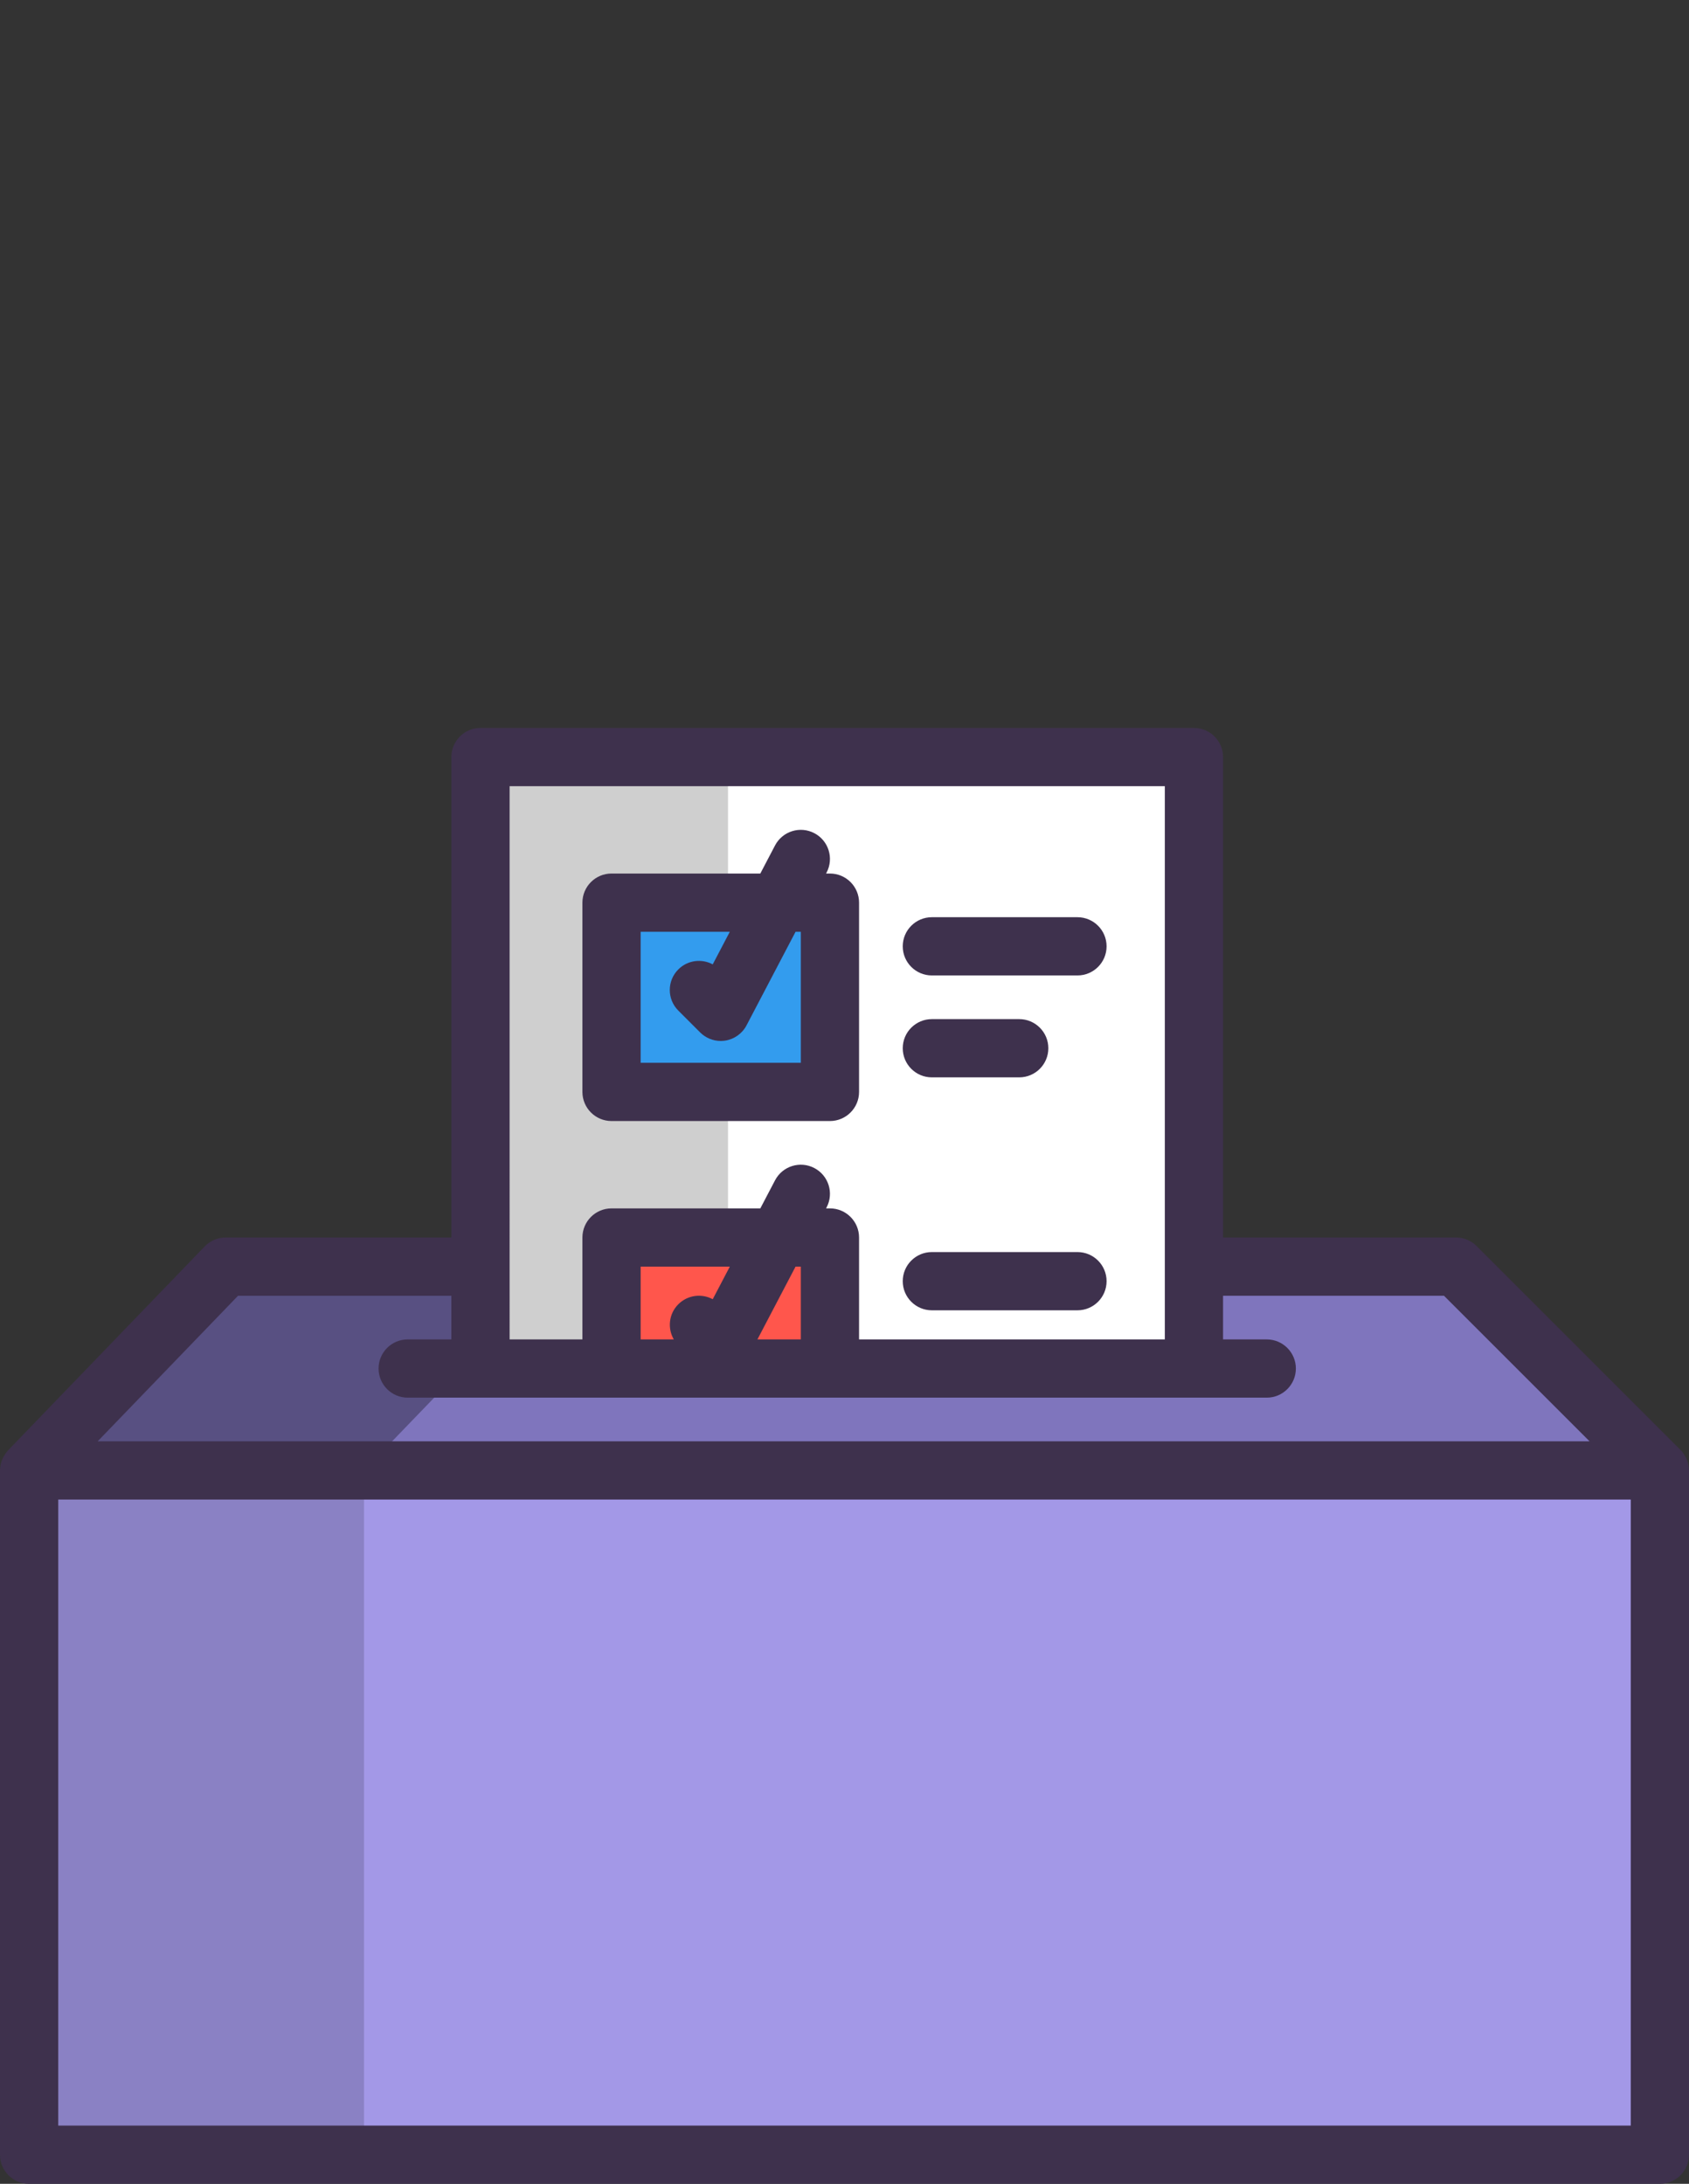
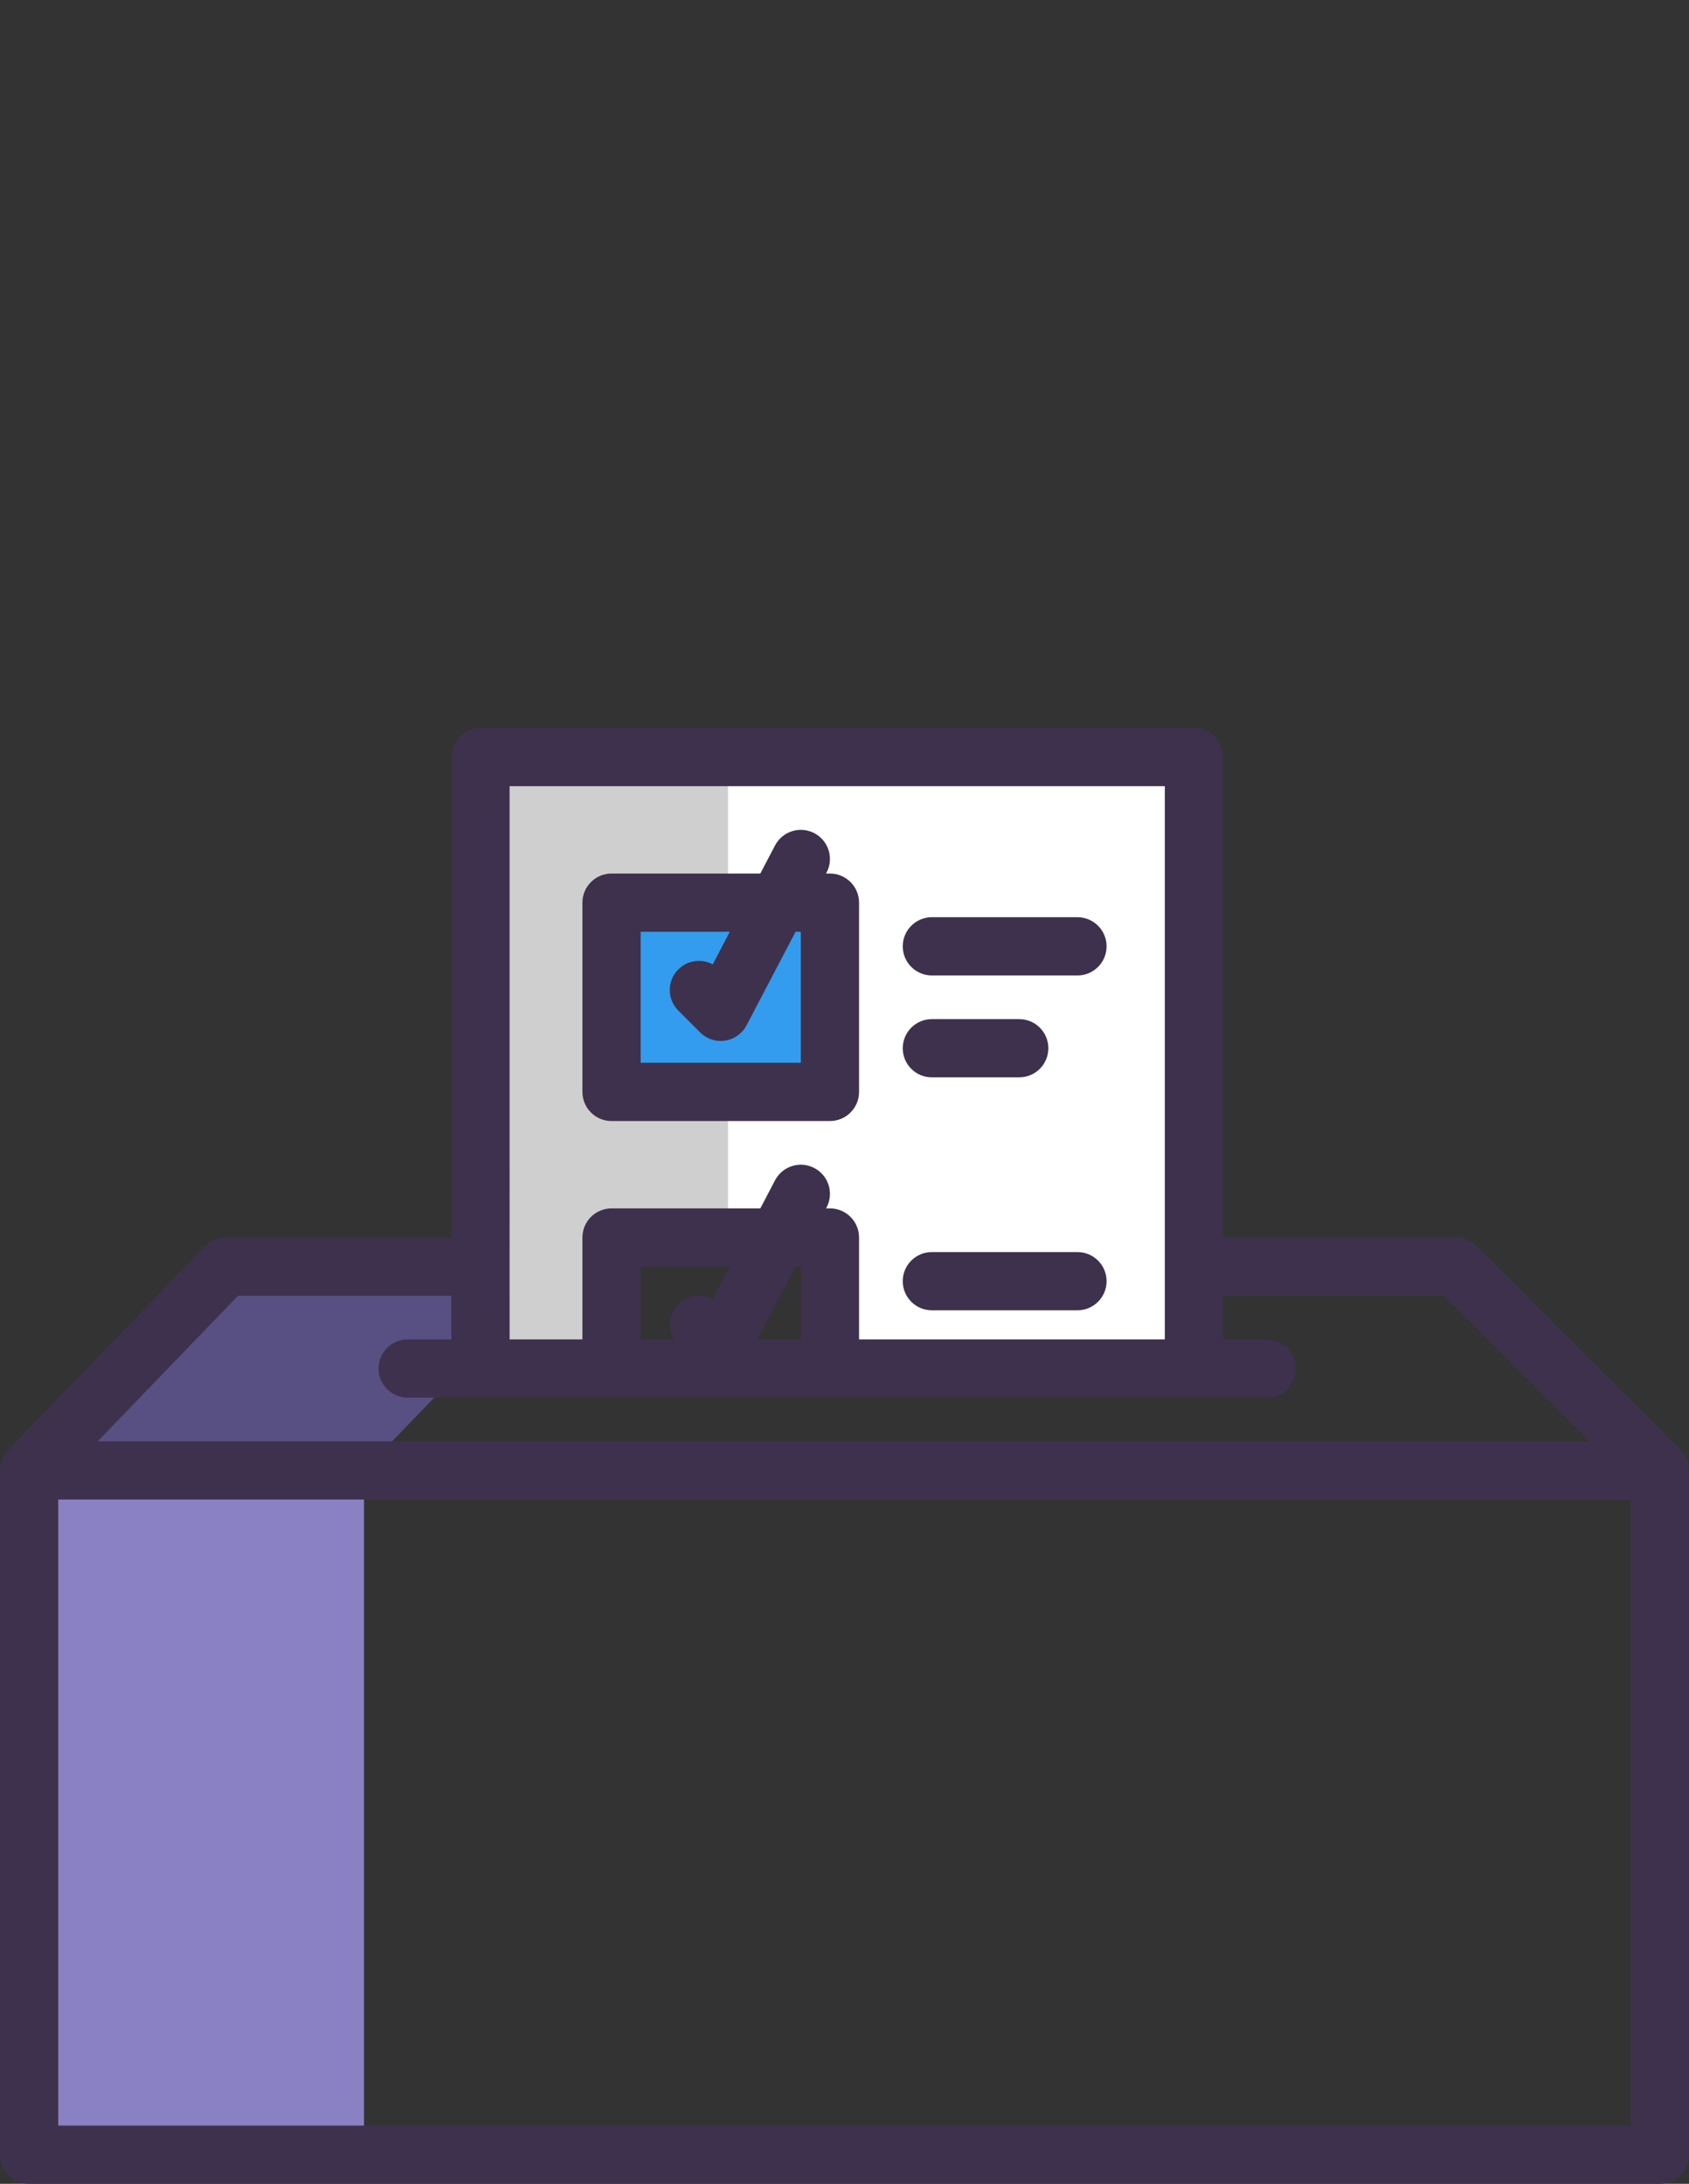
<svg xmlns="http://www.w3.org/2000/svg" version="1.1" id="Layer_1" x="0px" y="0px" viewBox="0 0 116 150" style="enable-background:new 0 0 116 150;" xml:space="preserve">
  <rect x="0" y="0" width="116" height="150" fill="#333333" stroke="none" />
  <style type="text/css">
	.st0{fill:#FFFFFF;}
	.st1{fill:#6D6E71;}
	.st2{fill:#5A5B5E;}
	.st3{fill:#AEB0B1;}
	.st4{fill:#FFFFFF;stroke:#58595B;stroke-width:4;stroke-linecap:round;stroke-linejoin:round;stroke-miterlimit:10;}
	.st5{fill:#58595B;}
	.st6{fill:#A8724B;}
	.st7{fill:#916341;}
	.st8{fill:#754921;}
	.st9{fill:#FF6B6B;}
	.st10{fill:#FFD57E;}
	.st11{fill:#D9FF93;}
	.st12{fill:#E8E8E8;}
	.st13{fill:#85808A;}
	.st14{fill:#1787FF;}
	.st15{fill:#4DE69F;}
	.st16{fill:#C92A2A;}
	.st17{fill:#00386E;}
	.st18{fill:#231F20;}
	.st19{fill:#CCCCCC;}
	.st20{fill:#A12222;}
	.st21{fill:#002D58;}
	.st22{fill:#1C191A;}
	.st23{fill:#851616;}
	.st24{fill:#B01E1E;}
	.st25{fill:#E32626;}
	.st26{fill:#991919;}
	.st27{fill:#591300;}
	.st28{fill:#FF880F;}
	.st29{fill:#D16F0C;}
	.st30{fill:#F3D9D9;}
	.st31{fill:#ECC6C6;}
	.st32{fill:#E6B6B6;}
	.st33{fill:#F1D2D2;}
	.st34{fill:#E5B0B0;}
	.st35{fill:#D3AEAA;}
	.st36{fill:#F0CFCF;}
	.st37{fill:#F2D4D4;}
	.st38{fill:#B3F294;}
	.st39{fill:#99C4FF;}
	.st40{fill:#D2FFBA;}
	.st41{fill:#BDD9FF;}
	.st42{fill:#7C7E82;}
	.st43{fill:#E06AC6;}
	.st44{fill:#D9B580;}
	.st45{fill:#B556A0;}
	.st46{fill:#AD9166;}
	.st47{fill:#805075;}
	.st48{fill:#7E40B8;}
	.st49{fill:#A9FF8A;}
	.st50{fill:#FFFEA2;}
	.st51{fill:#5CFFEC;}
	.st52{fill:#6B92ED;}
	.st53{fill:#A398E7;}
	.st54{fill:#7F75BD;}
	.st55{fill:#FF564C;}
	.st56{fill:#8A81C4;}
	.st57{fill:#585082;}
	.st58{fill:#339CEE;}
	.st59{fill:#CFCFCF;}
	.st60{fill:#3E314D;}
	.st61{fill:#CF170E;}
</style>
  <g>
    <g>
      <path class="st0" d="M54.86,62H42v13h15V62H54.86z M54.86,85H42v9h-9v-7V52h49v35v7H57v-9H54.86z" />
    </g>
    <g>
-       <rect x="2" y="101" class="st53" width="112" height="47" />
-     </g>
+       </g>
    <g>
-       <polygon class="st54" points="82,94 82,87 100,87 114,101 2,101 15.5,87 33,87 33,94 42,94 57,94   " />
-     </g>
+       </g>
    <g>
-       <polygon class="st55" points="54.86,85 57,85 57,94 42,94 42,85   " />
-     </g>
+       </g>
    <g>
      <rect x="2" y="101" class="st56" width="23" height="47" />
    </g>
    <g>
      <g>
        <polygon class="st57" points="15.5,87 2,101 25,101 38.5,87    " />
      </g>
    </g>
    <g>
      <polygon class="st58" points="54.86,62 57,62 57,75 42,75 42,62   " />
    </g>
    <g>
      <g>
        <polygon class="st59" points="50,75 42,75 42,62 50,62 50,52 33,52 33,87 33,94 42,94 42,85 50,85    " />
      </g>
    </g>
    <g>
      <path class="st60" d="M115.962,100.628c-0.001-0.007-0.001-0.014-0.002-0.021c-0.035-0.174-0.098-0.335-0.174-0.489    c-0.018-0.036-0.037-0.071-0.058-0.106c-0.089-0.155-0.19-0.301-0.316-0.426l-13.999-13.999C101.039,85.211,100.53,85,100,85H84    V52c0-1.104-0.896-2-2-2H33c-1.104,0-2,0.896-2,2v33H15.5c-0.543,0-1.062,0.221-1.439,0.611l-13.5,14    c-0.011,0.011-0.016,0.026-0.027,0.038c-0.107,0.116-0.197,0.245-0.274,0.384c-0.02,0.035-0.04,0.069-0.057,0.105    c-0.073,0.152-0.131,0.313-0.164,0.484c-0.004,0.023-0.003,0.046-0.007,0.069C0.015,100.793,0,100.894,0,101v47    c0,1.104,0.896,2,2,2h112c1.104,0,2-0.896,2-2v-47C116,100.872,115.985,100.749,115.962,100.628z M35,54h45v38H59v-7    c0-1.104-0.896-2-2-2h-0.266l0.038-0.072c0.513-0.979,0.135-2.187-0.844-2.699c-0.978-0.514-2.187-0.135-2.699,0.844L52.219,83H42    c-1.104,0-2,0.896-2,2v7h-5V54z M46.586,89.586c-0.655,0.655-0.754,1.649-0.309,2.414H44v-5h6.123l-1.173,2.239    C48.191,88.831,47.227,88.945,46.586,89.586z M54.638,87H55v5h-2.981L54.638,87z M16.35,89H31v3h-3c-1.104,0-2,0.896-2,2    s0.896,2,2,2h5h9h15h25h5c1.104,0,2-0.896,2-2s-0.896-2-2-2h-3v-3h15.172l10,10H6.707L16.35,89z M4,146v-43h108v43H4z" />
      <path class="st60" d="M42,77h15c1.104,0,2-0.896,2-2V62c0-1.104-0.896-2-2-2h-0.266l0.038-0.072    c0.513-0.979,0.135-2.188-0.844-2.7c-0.978-0.514-2.187-0.134-2.699,0.843L52.218,60H42c-1.104,0-2,0.896-2,2v13    C40,76.104,40.896,77,42,77z M44,64h6.123l-1.173,2.239c-0.759-0.408-1.724-0.293-2.364,0.347c-0.781,0.781-0.781,2.047,0,2.828    l1.5,1.5c0.378,0.378,0.888,0.586,1.414,0.586c0.101,0,0.201-0.007,0.302-0.023c0.629-0.096,1.175-0.485,1.47-1.049L54.639,64H55    v9H44V64z" />
      <path class="st60" d="M64,67h10c1.104,0,2-0.896,2-2s-0.896-2-2-2H64c-1.104,0-2,0.896-2,2S62.896,67,64,67z" />
      <path class="st60" d="M64,74h6c1.104,0,2-0.896,2-2s-0.896-2-2-2h-6c-1.104,0-2,0.896-2,2S62.896,74,64,74z" />
      <path class="st60" d="M64,90h10c1.104,0,2-0.896,2-2s-0.896-2-2-2H64c-1.104,0-2,0.896-2,2S62.896,90,64,90z" />
    </g>
  </g>
</svg>